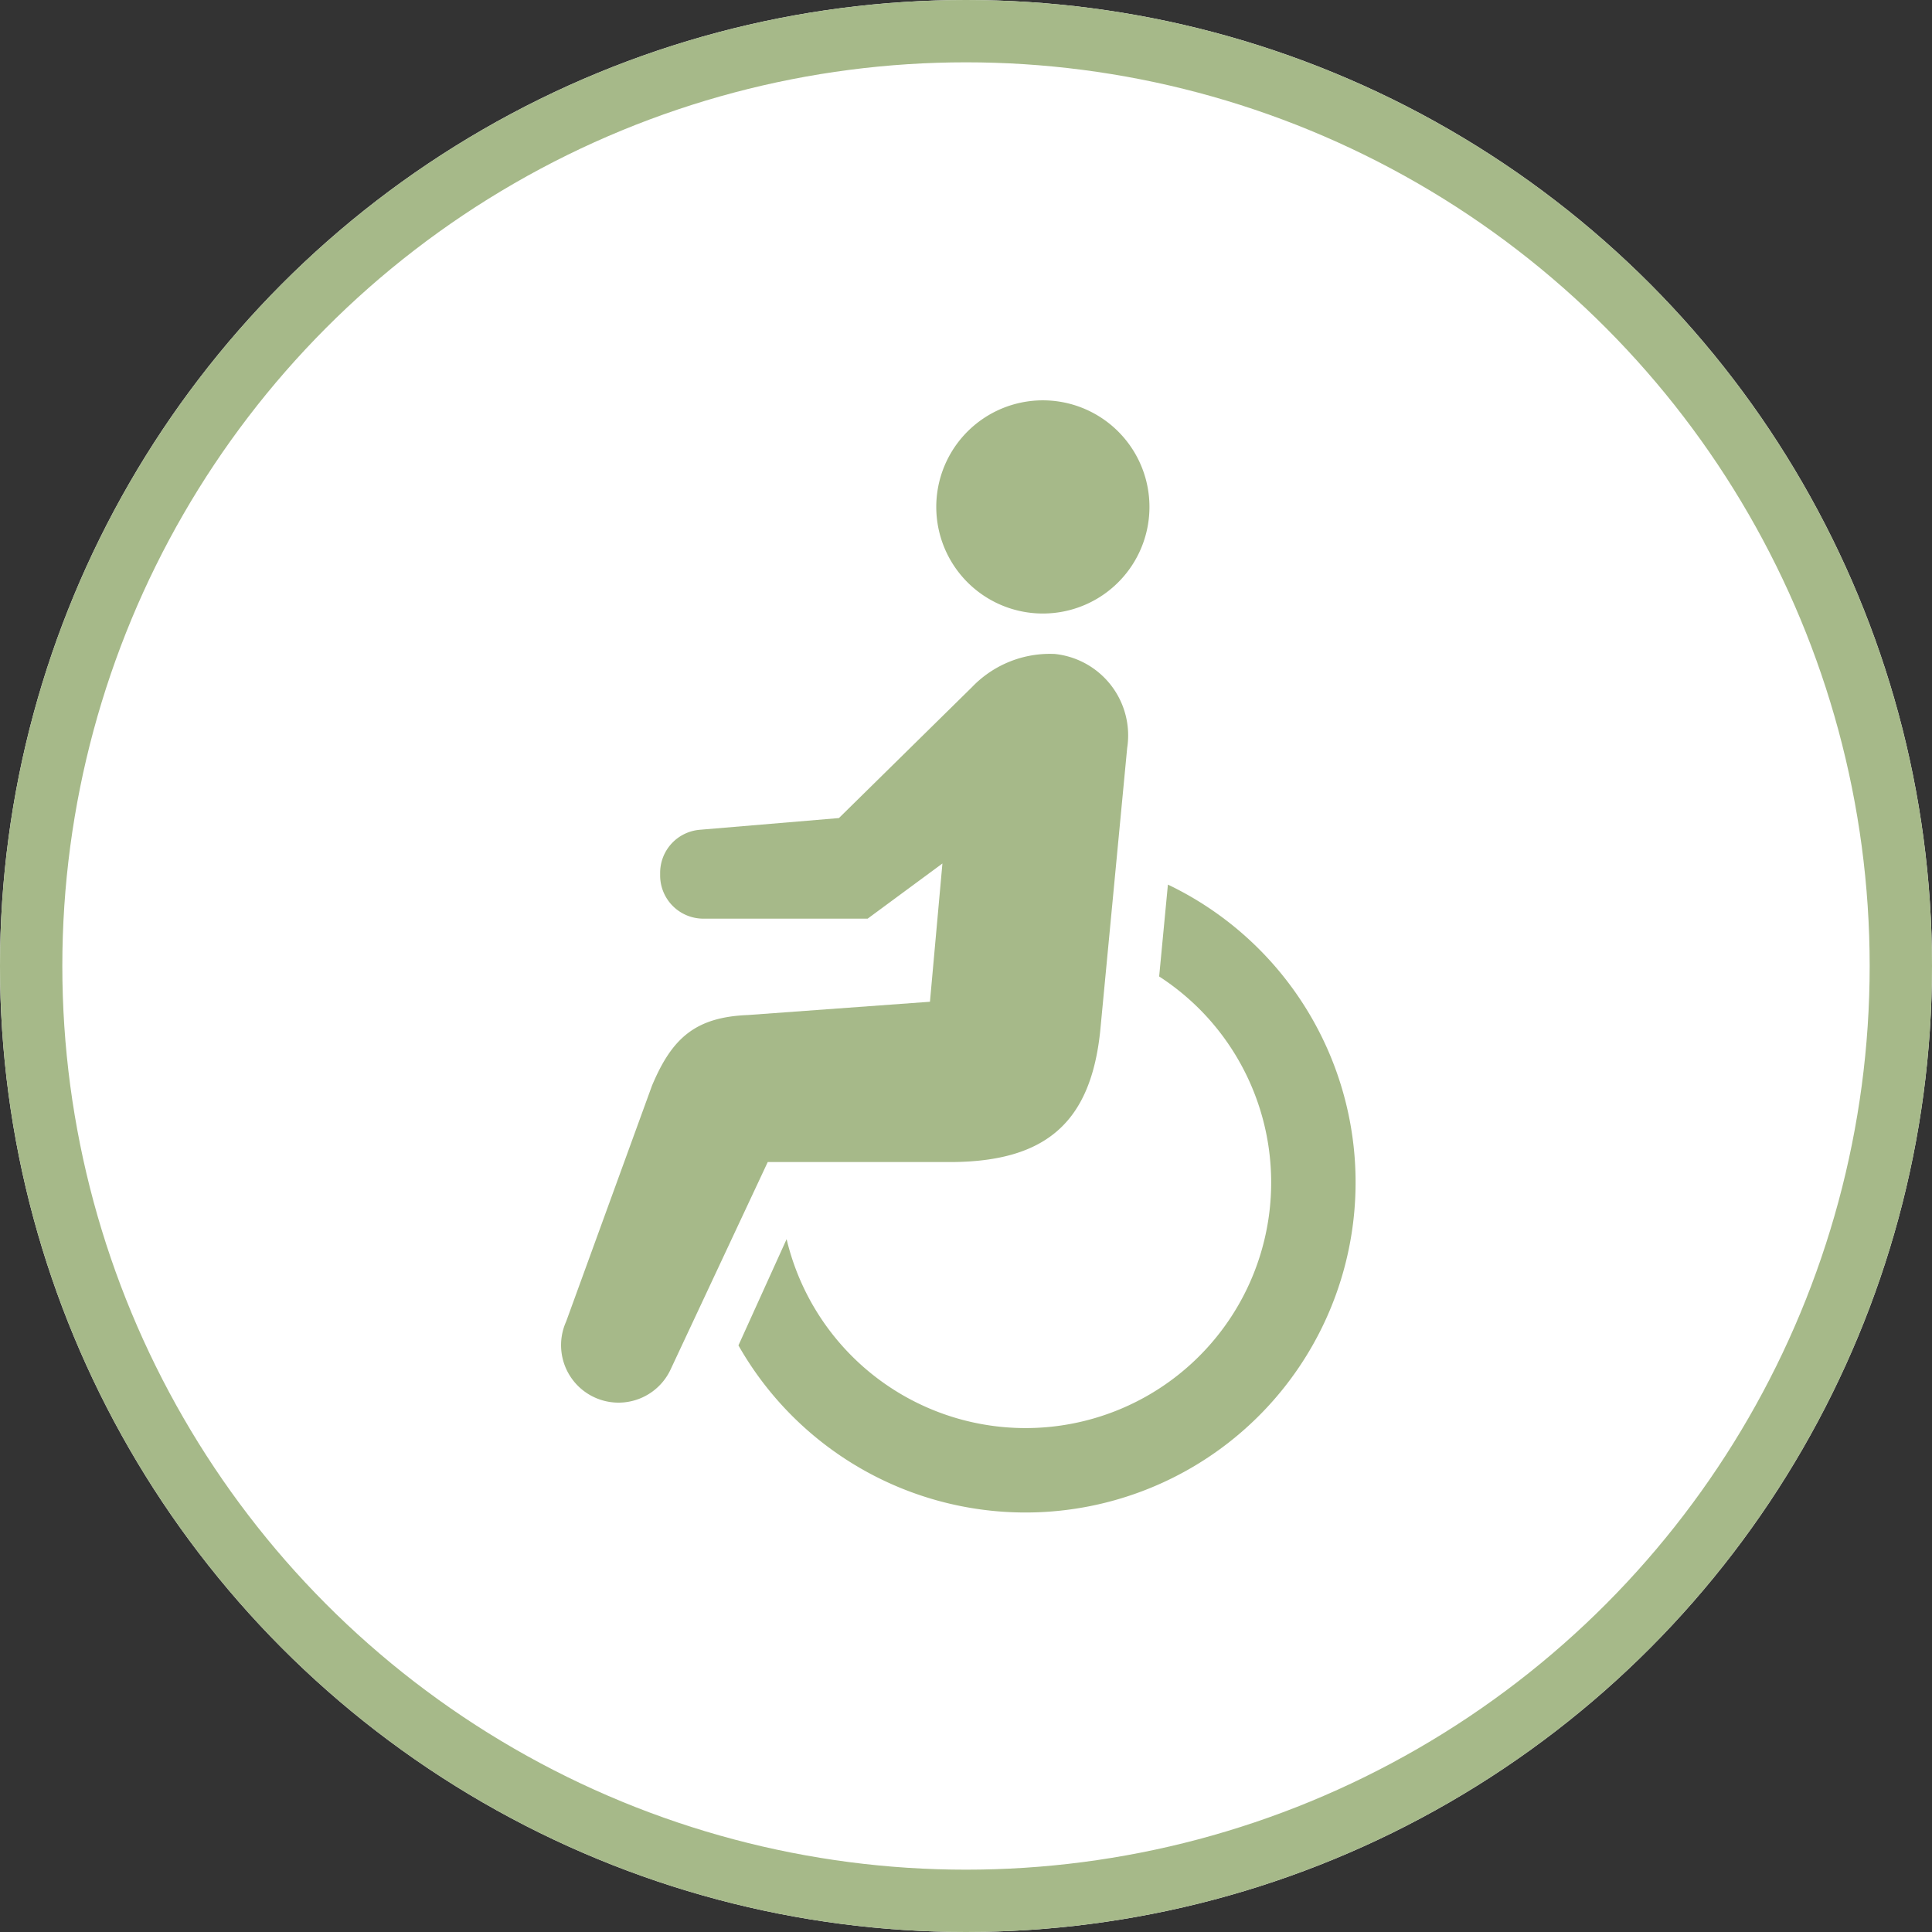
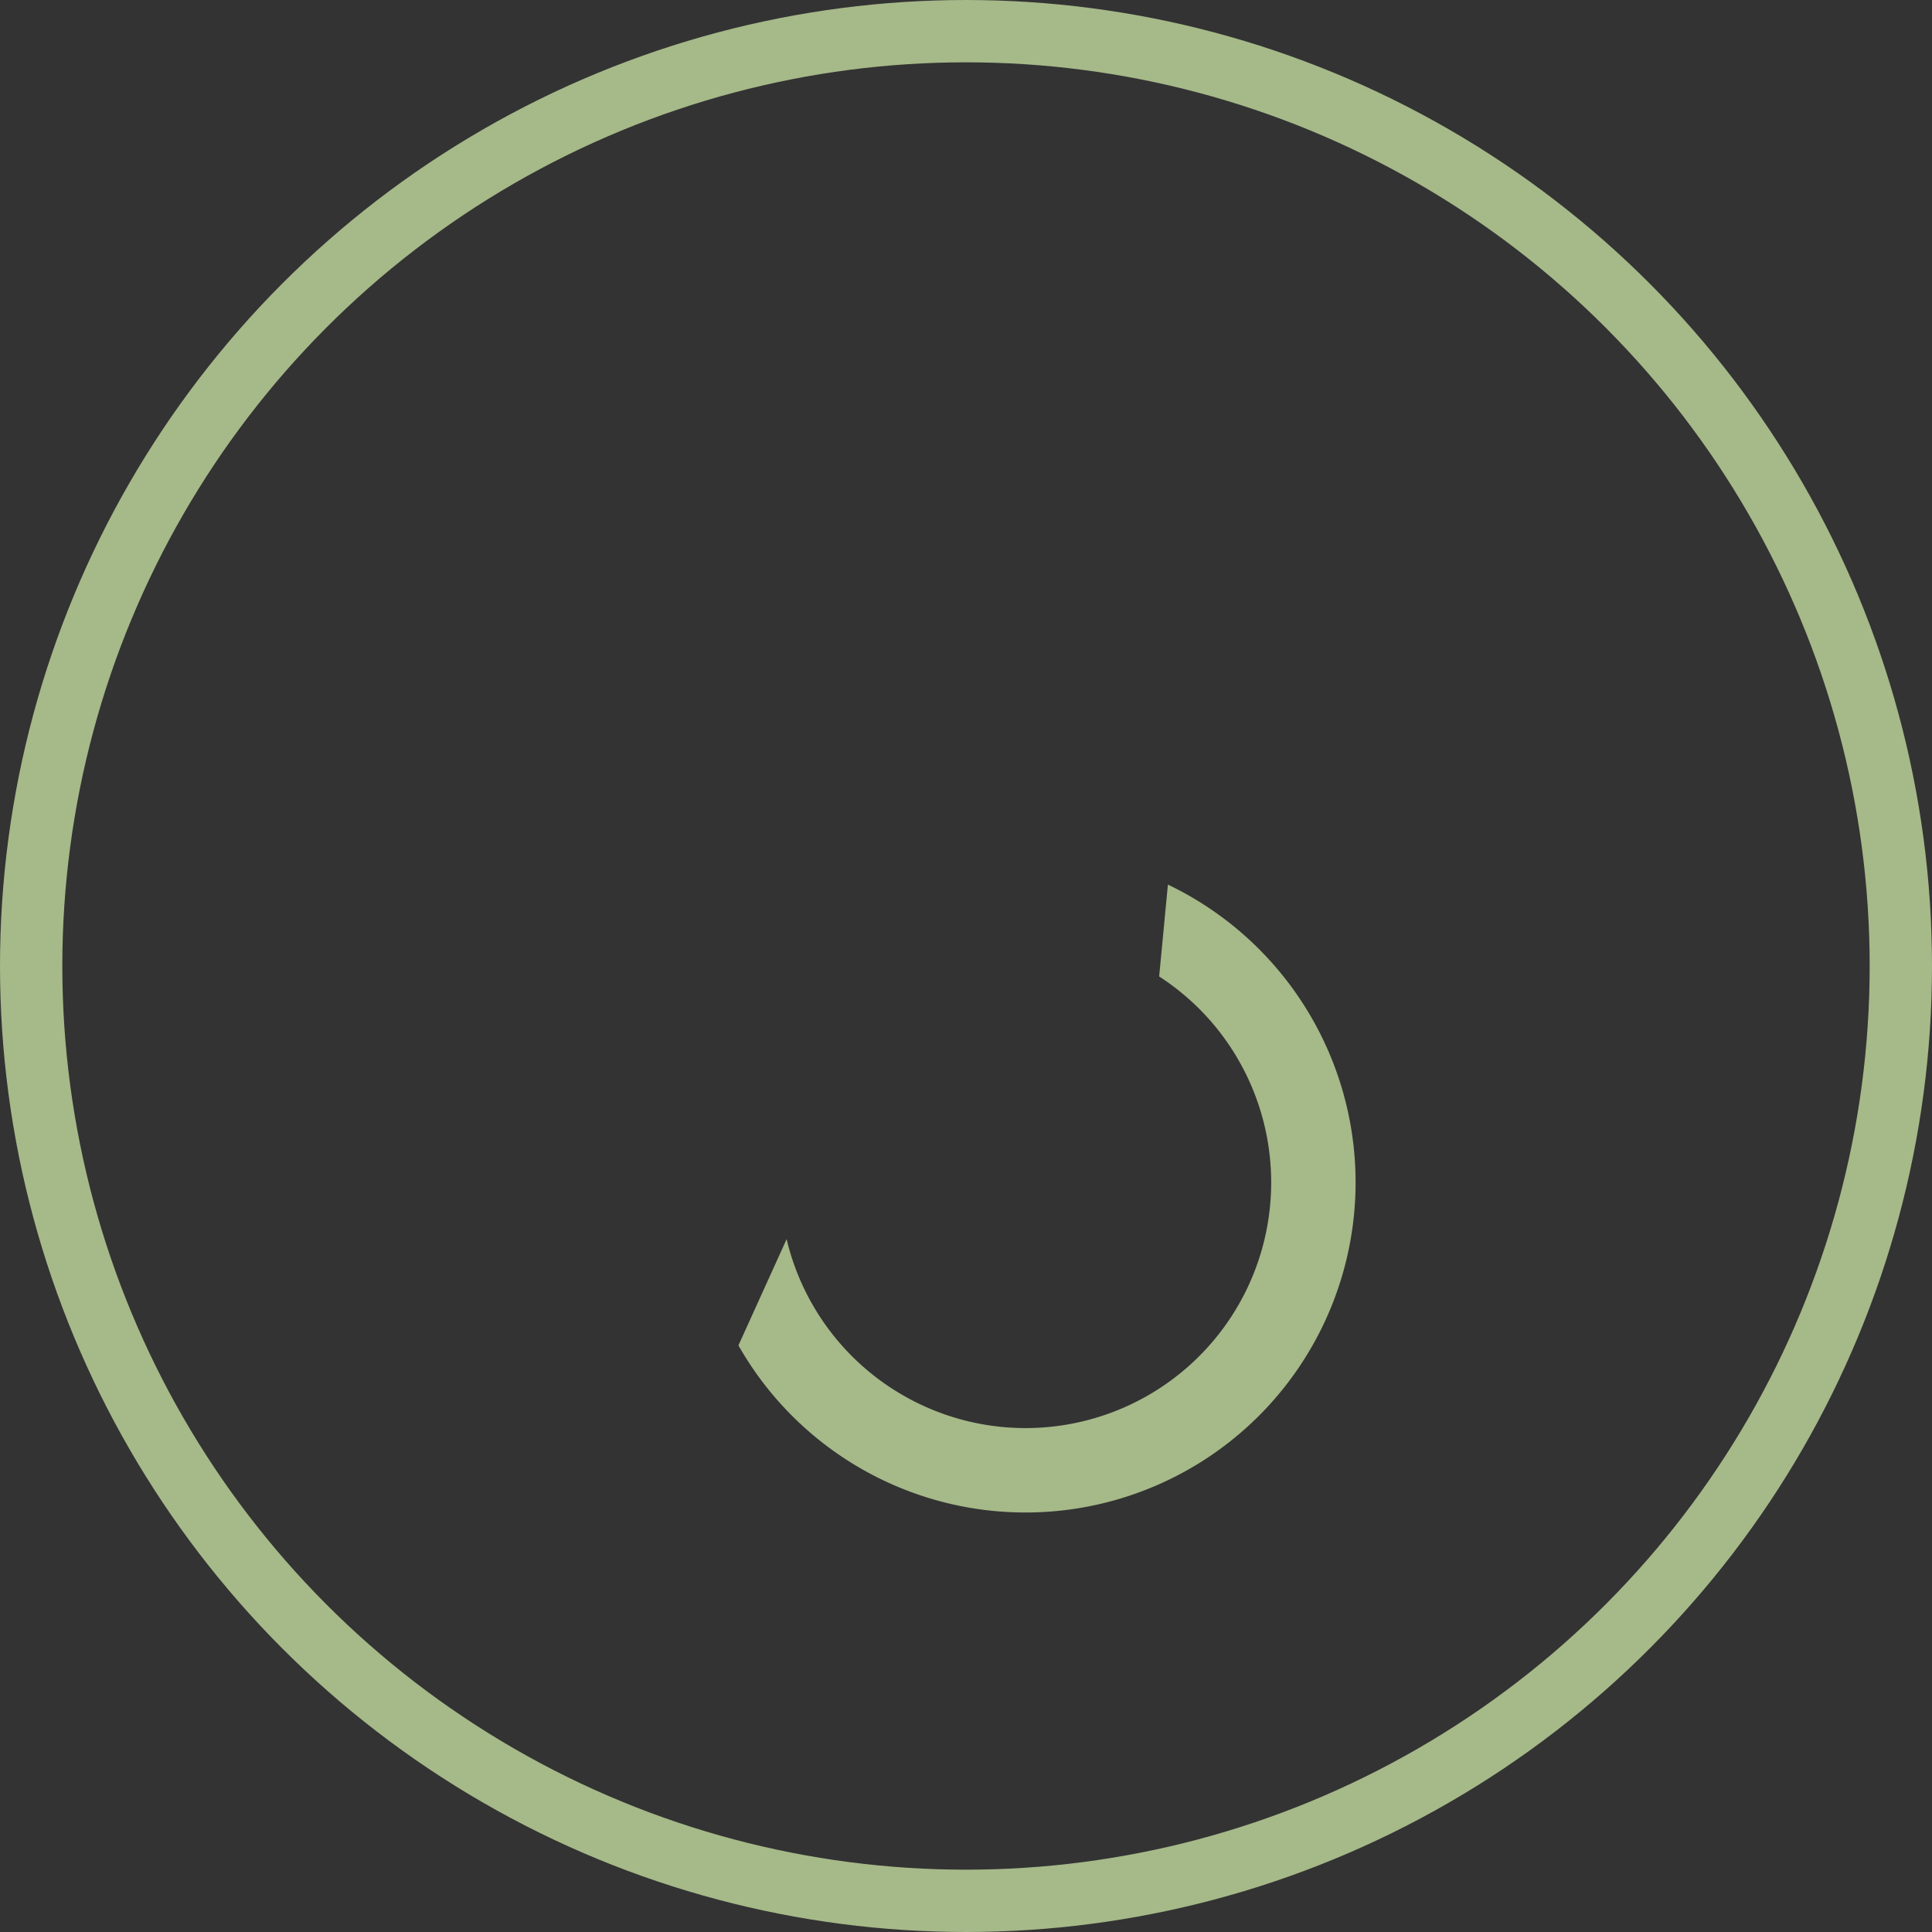
<svg xmlns="http://www.w3.org/2000/svg" width="93" height="93" viewBox="0 0 93 93">
  <rect x="0" y="0" width="93" height="93" fill="#333333" stroke="none" />
  <g id="グループ_312" data-name="グループ 312" transform="translate(-396 -3542)">
    <g id="楕円形_14" data-name="楕円形 14" transform="translate(396 3542)" fill="#fff" stroke="#a6b989" stroke-width="3">
-       <circle cx="46.5" cy="46.5" r="46.5" stroke="none" />
      <circle cx="46.5" cy="46.5" r="45" fill="none" />
    </g>
    <g id="車椅子アイコン2" transform="translate(349.929 3561.273)">
-       <path id="パス_49185" data-name="パス 49185" d="M252.266,10.1a5.131,5.131,0,1,0-6.241-3.7A5.13,5.13,0,0,0,252.266,10.1Z" transform="translate(-154.725 0)" fill="#a6b989" />
      <path id="パス_49186" data-name="パス 49186" d="M175.471,222.955l-.421,4.419a11.963,11.963,0,0,1,1.916,1.545,11.822,11.822,0,1,1-19.849,11.1l-2.319,5.115a15.89,15.89,0,1,0,20.674-22.181Z" transform="translate(-73.181 -199.644)" fill="#a6b989" />
-       <path id="パス_49187" data-name="パス 49187" d="M91.952,141.071c4.492-.049,6.616-1.936,7.077-6.281l1.3-13.646a3.942,3.942,0,0,0-3.479-4.53,5.19,5.19,0,0,0-3.987,1.592l-6.409,6.307-6.7.564a2.08,2.08,0,0,0-1.906,2.073v.125a2.08,2.08,0,0,0,2.08,2.08h7.908l3.6-2.655-.6,6.655-8.76.639c-2.542.1-3.663,1.12-4.62,3.4l-4.134,11.358a2.766,2.766,0,0,0,5.046,2.268l4.66-9.95h8.933Z" transform="translate(0 -104.407)" fill="#a6b989" />
    </g>
  </g>
</svg>